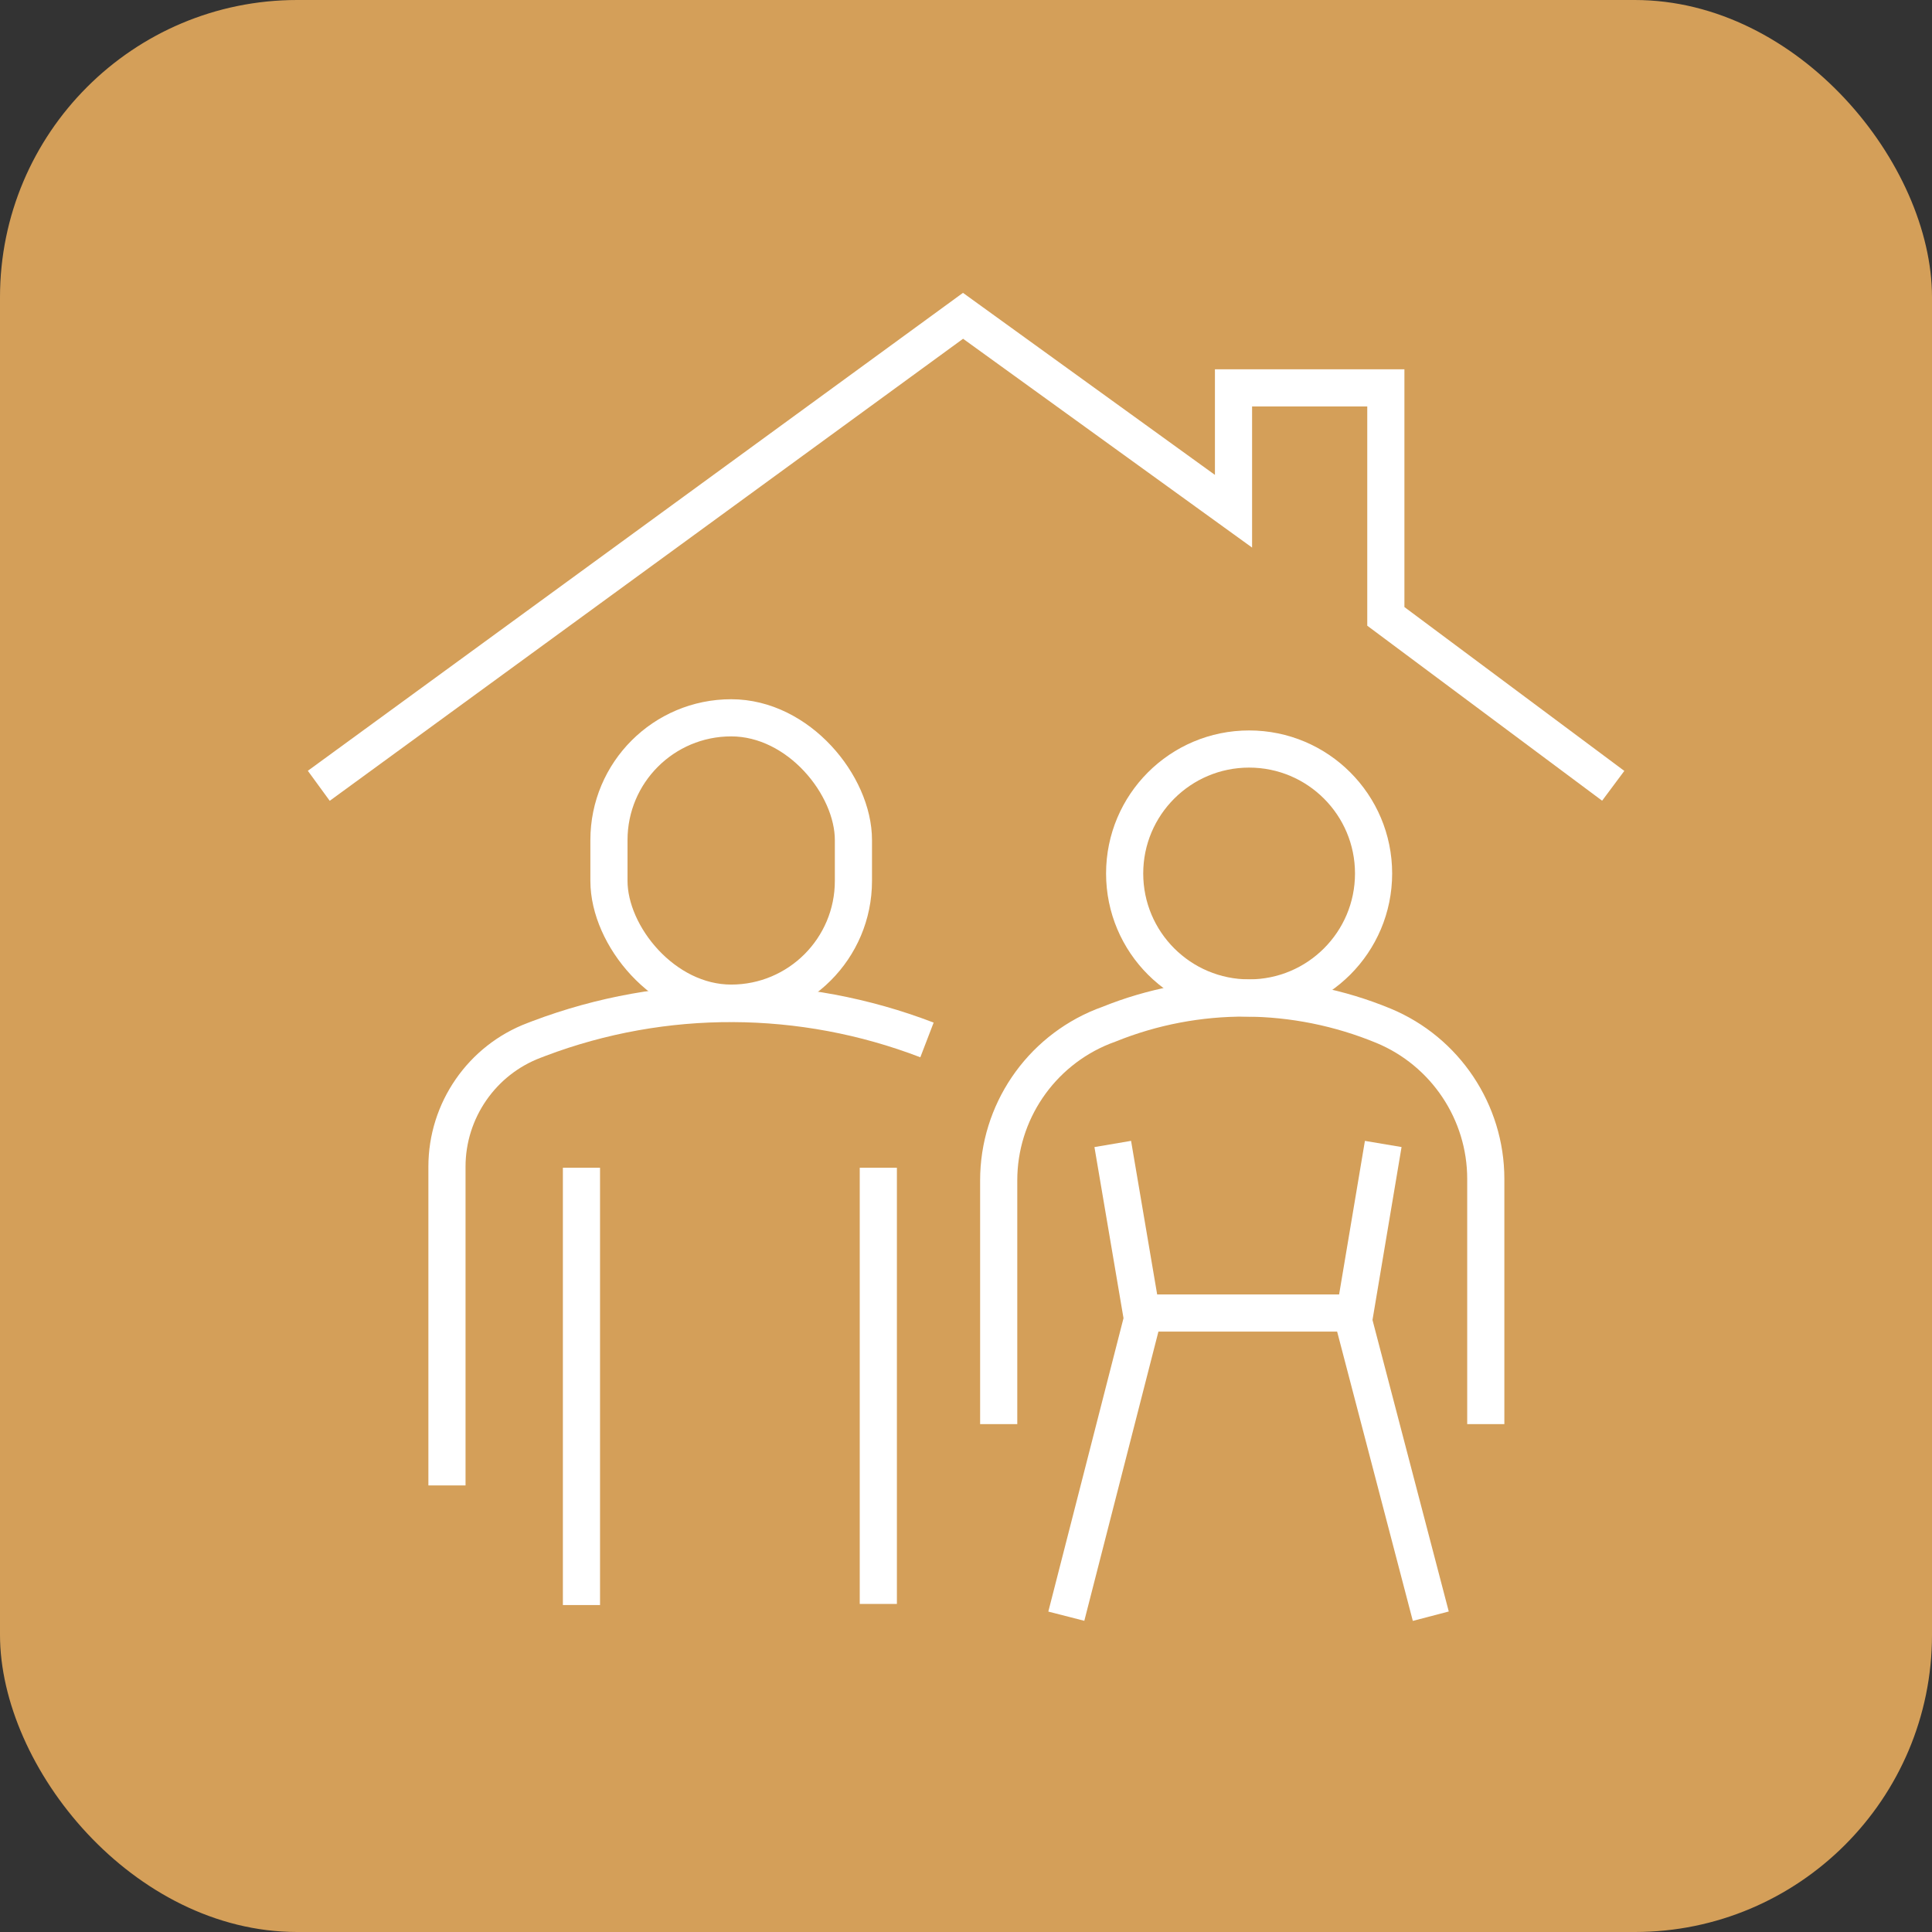
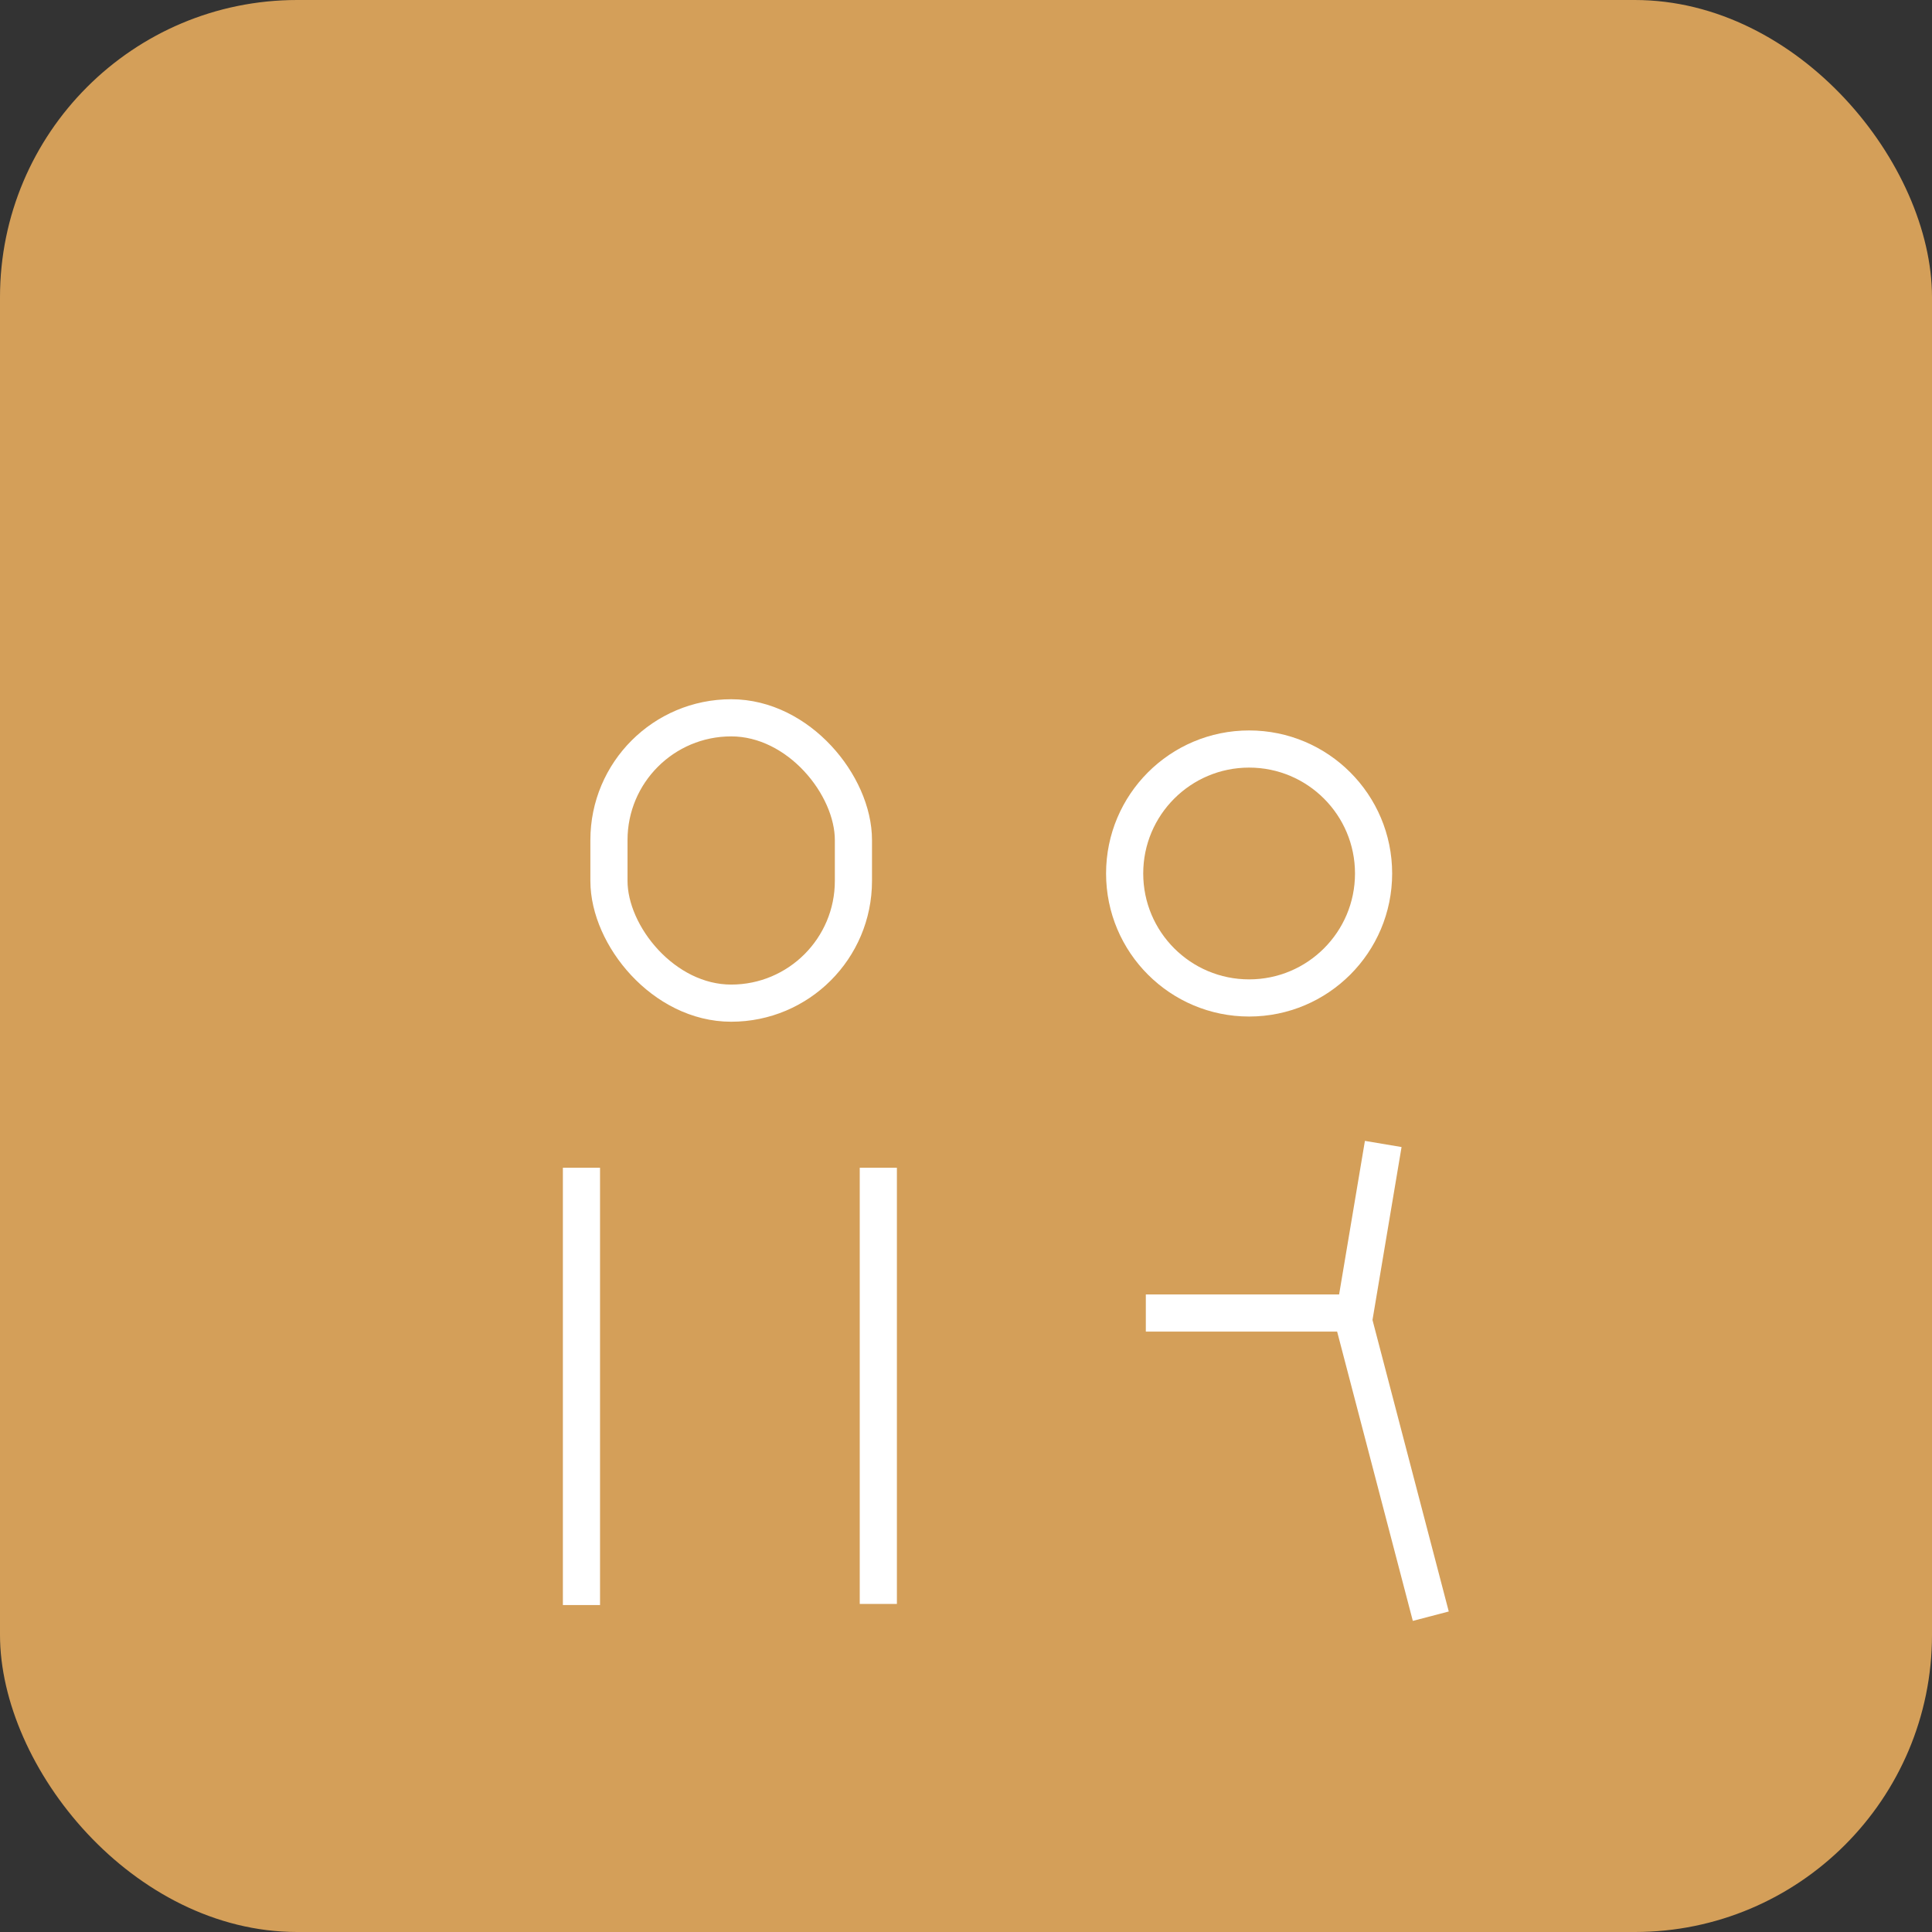
<svg xmlns="http://www.w3.org/2000/svg" id="Layer_1" data-name="Layer 1" viewBox="0 0 52 52">
  <rect x="0" y="0" width="52" height="52" fill="#333333" stroke="none" />
  <defs>
    <style>
      .cls-1 {
        fill: none;
        stroke: #fff;
        stroke-miterlimit: 10;
      }

      .cls-2 {
        fill: #d49f59;
      }
    </style>
  </defs>
  <rect class="cls-2" width="52" height="52" rx="8" ry="8" />
  <g>
-     <polyline class="cls-1" points="43.42 21.15 37.3 16.59 37.3 10.44 33.2 10.44 33.2 13.76 25.92 8.5 8.58 21.15" />
    <g>
      <g>
        <rect class="cls-1" x="16.39" y="19.32" width="6.58" height="7.68" rx="3.29" ry="3.29" />
        <line class="cls-1" x1="15.65" y1="31.43" x2="15.65" y2="43.2" />
        <line class="cls-1" x1="23.64" y1="31.43" x2="23.64" y2="43.17" />
-         <path class="cls-1" d="M24.95,27.99h0c-3.36-1.29-7.08-1.31-10.44-.04l-.13.05c-1.41.53-2.35,1.89-2.35,3.4v8.58" />
      </g>
      <g>
        <polyline class="cls-1" points="38.51 43.5 36.43 35.55 37.23 30.79" />
-         <polyline class="cls-1" points="29.95 30.79 30.75 35.5 28.7 43.5" />
        <line class="cls-1" x1="30.84" y1="35.34" x2="36.24" y2="35.34" />
-         <path class="cls-1" d="M39.99,38.33v-6.6c0-1.8-1.09-3.43-2.75-4.12h0c-2.37-.98-5.03-1-7.4-.04l-.16.06c-1.69.68-2.8,2.32-2.8,4.14v6.56" />
        <circle class="cls-1" cx="33.62" cy="23.51" r="3.35" />
      </g>
    </g>
  </g>
</svg>